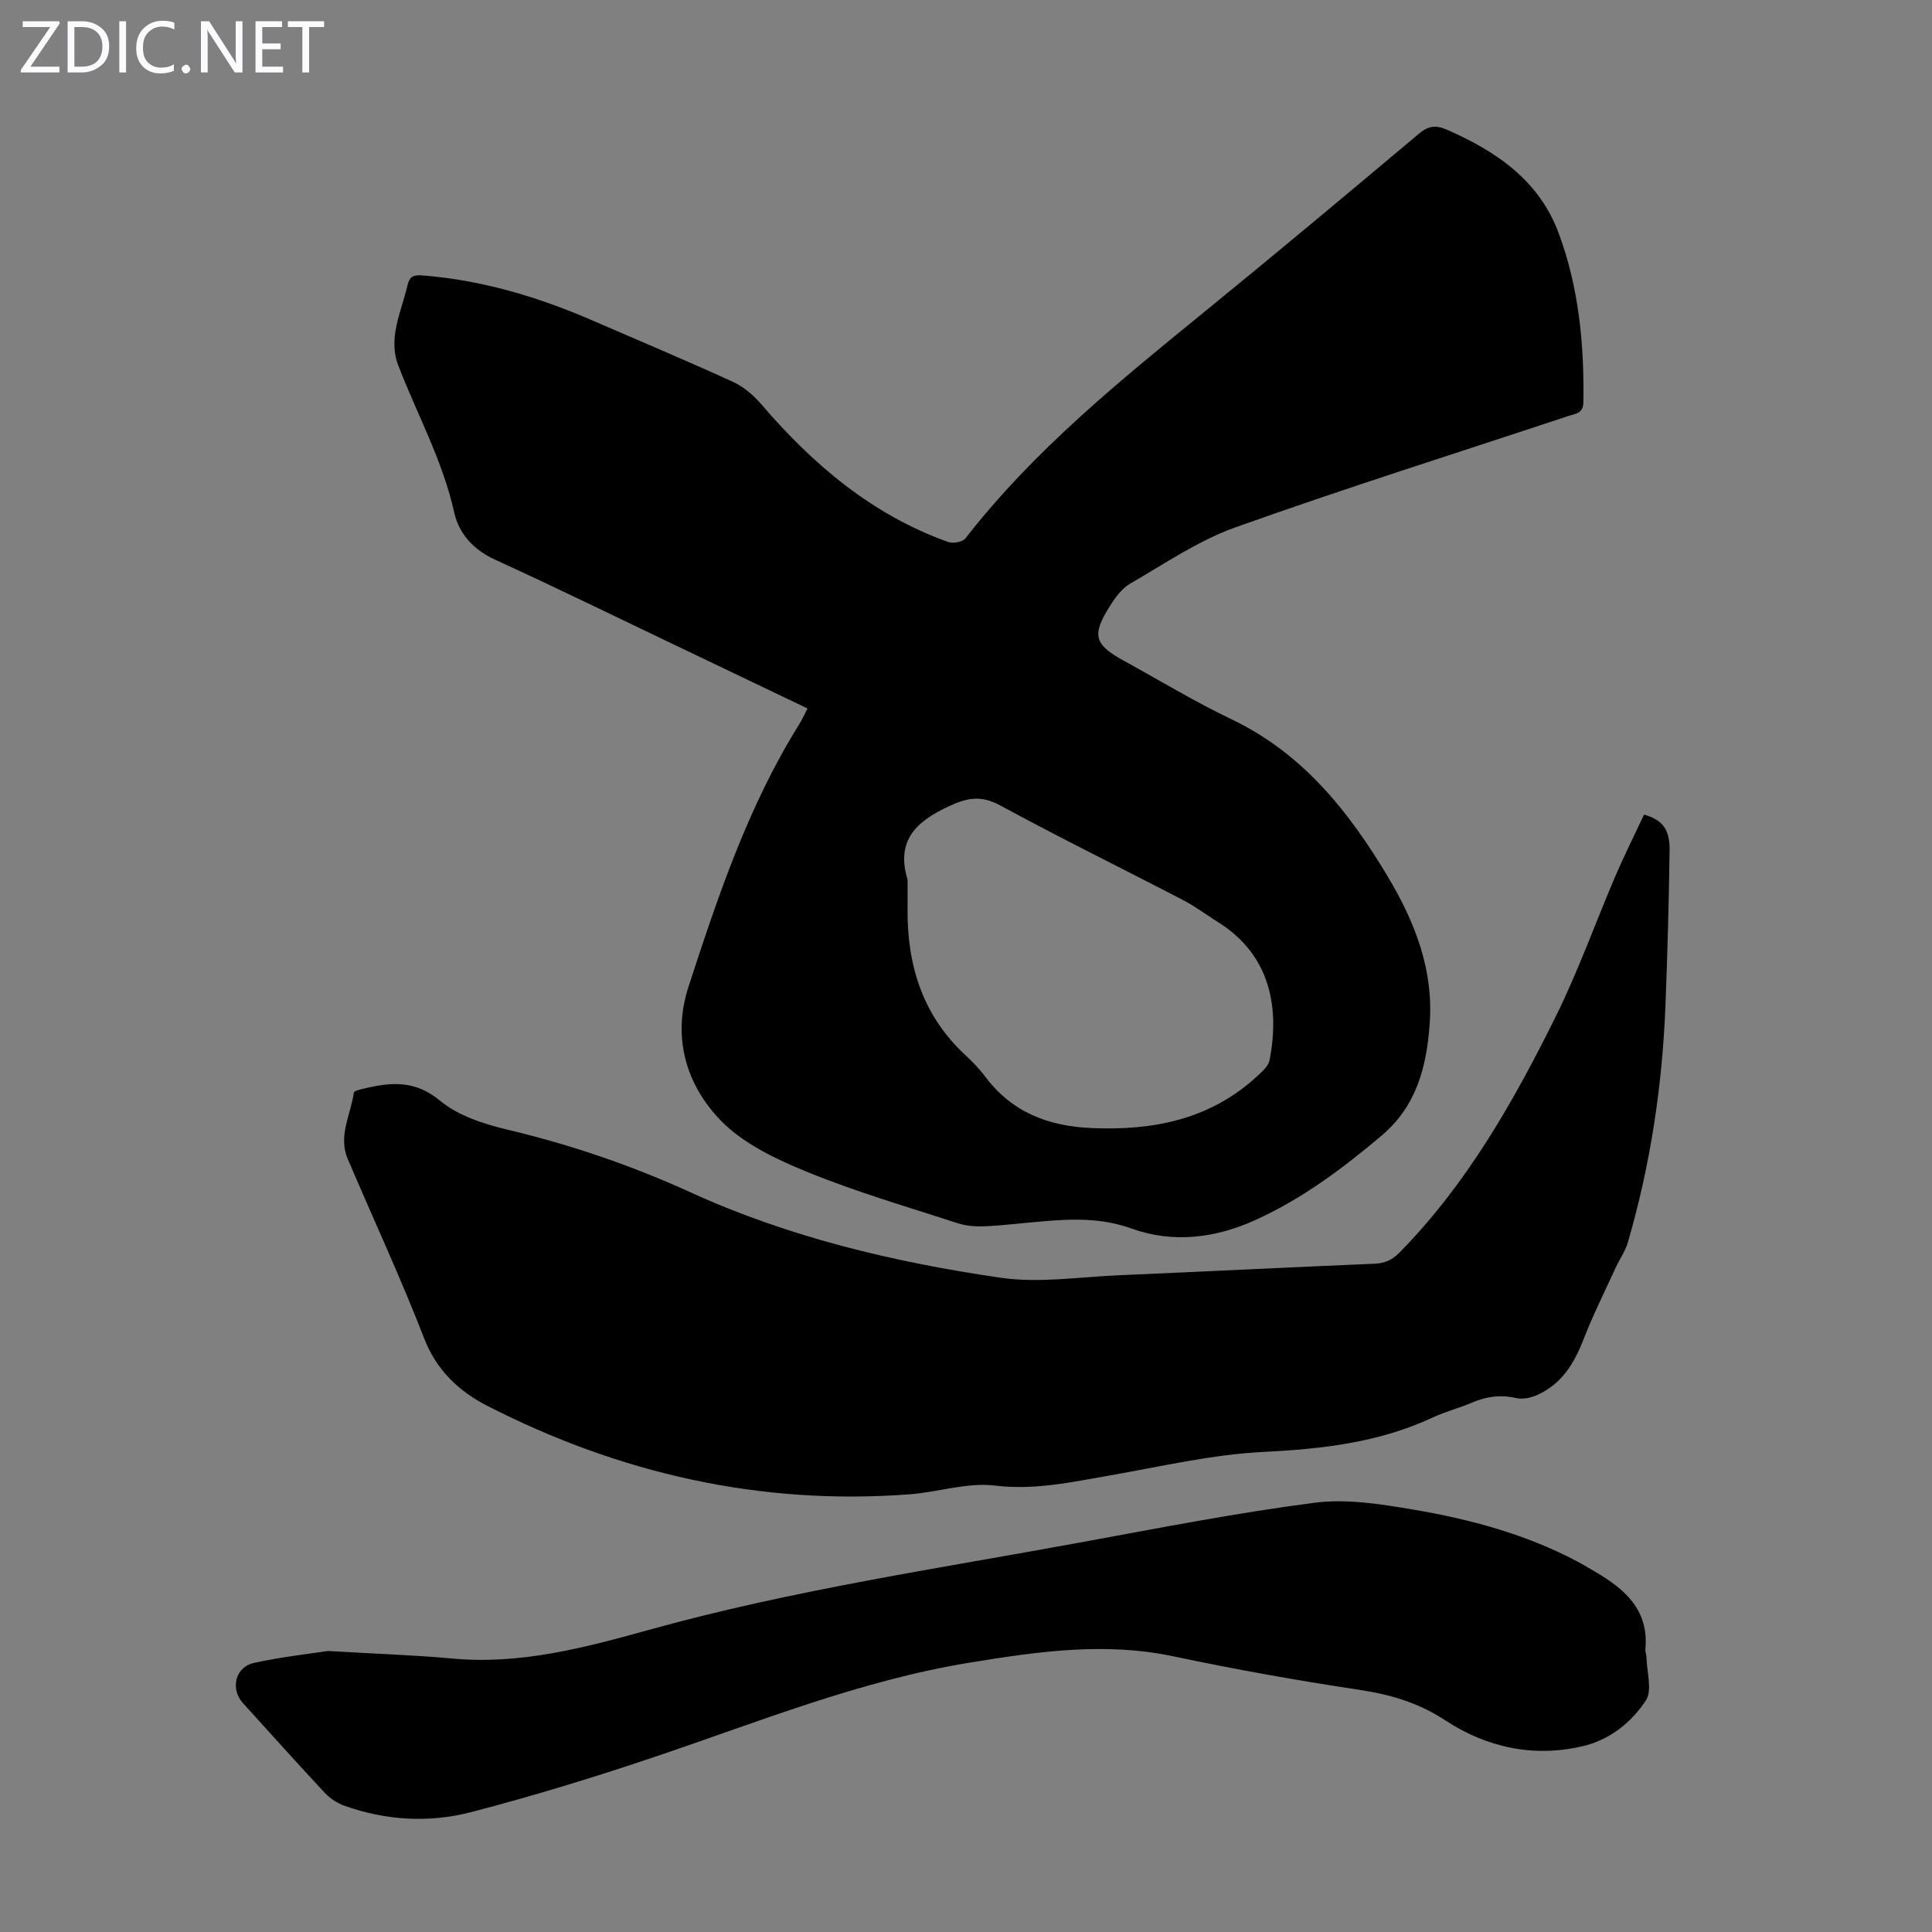
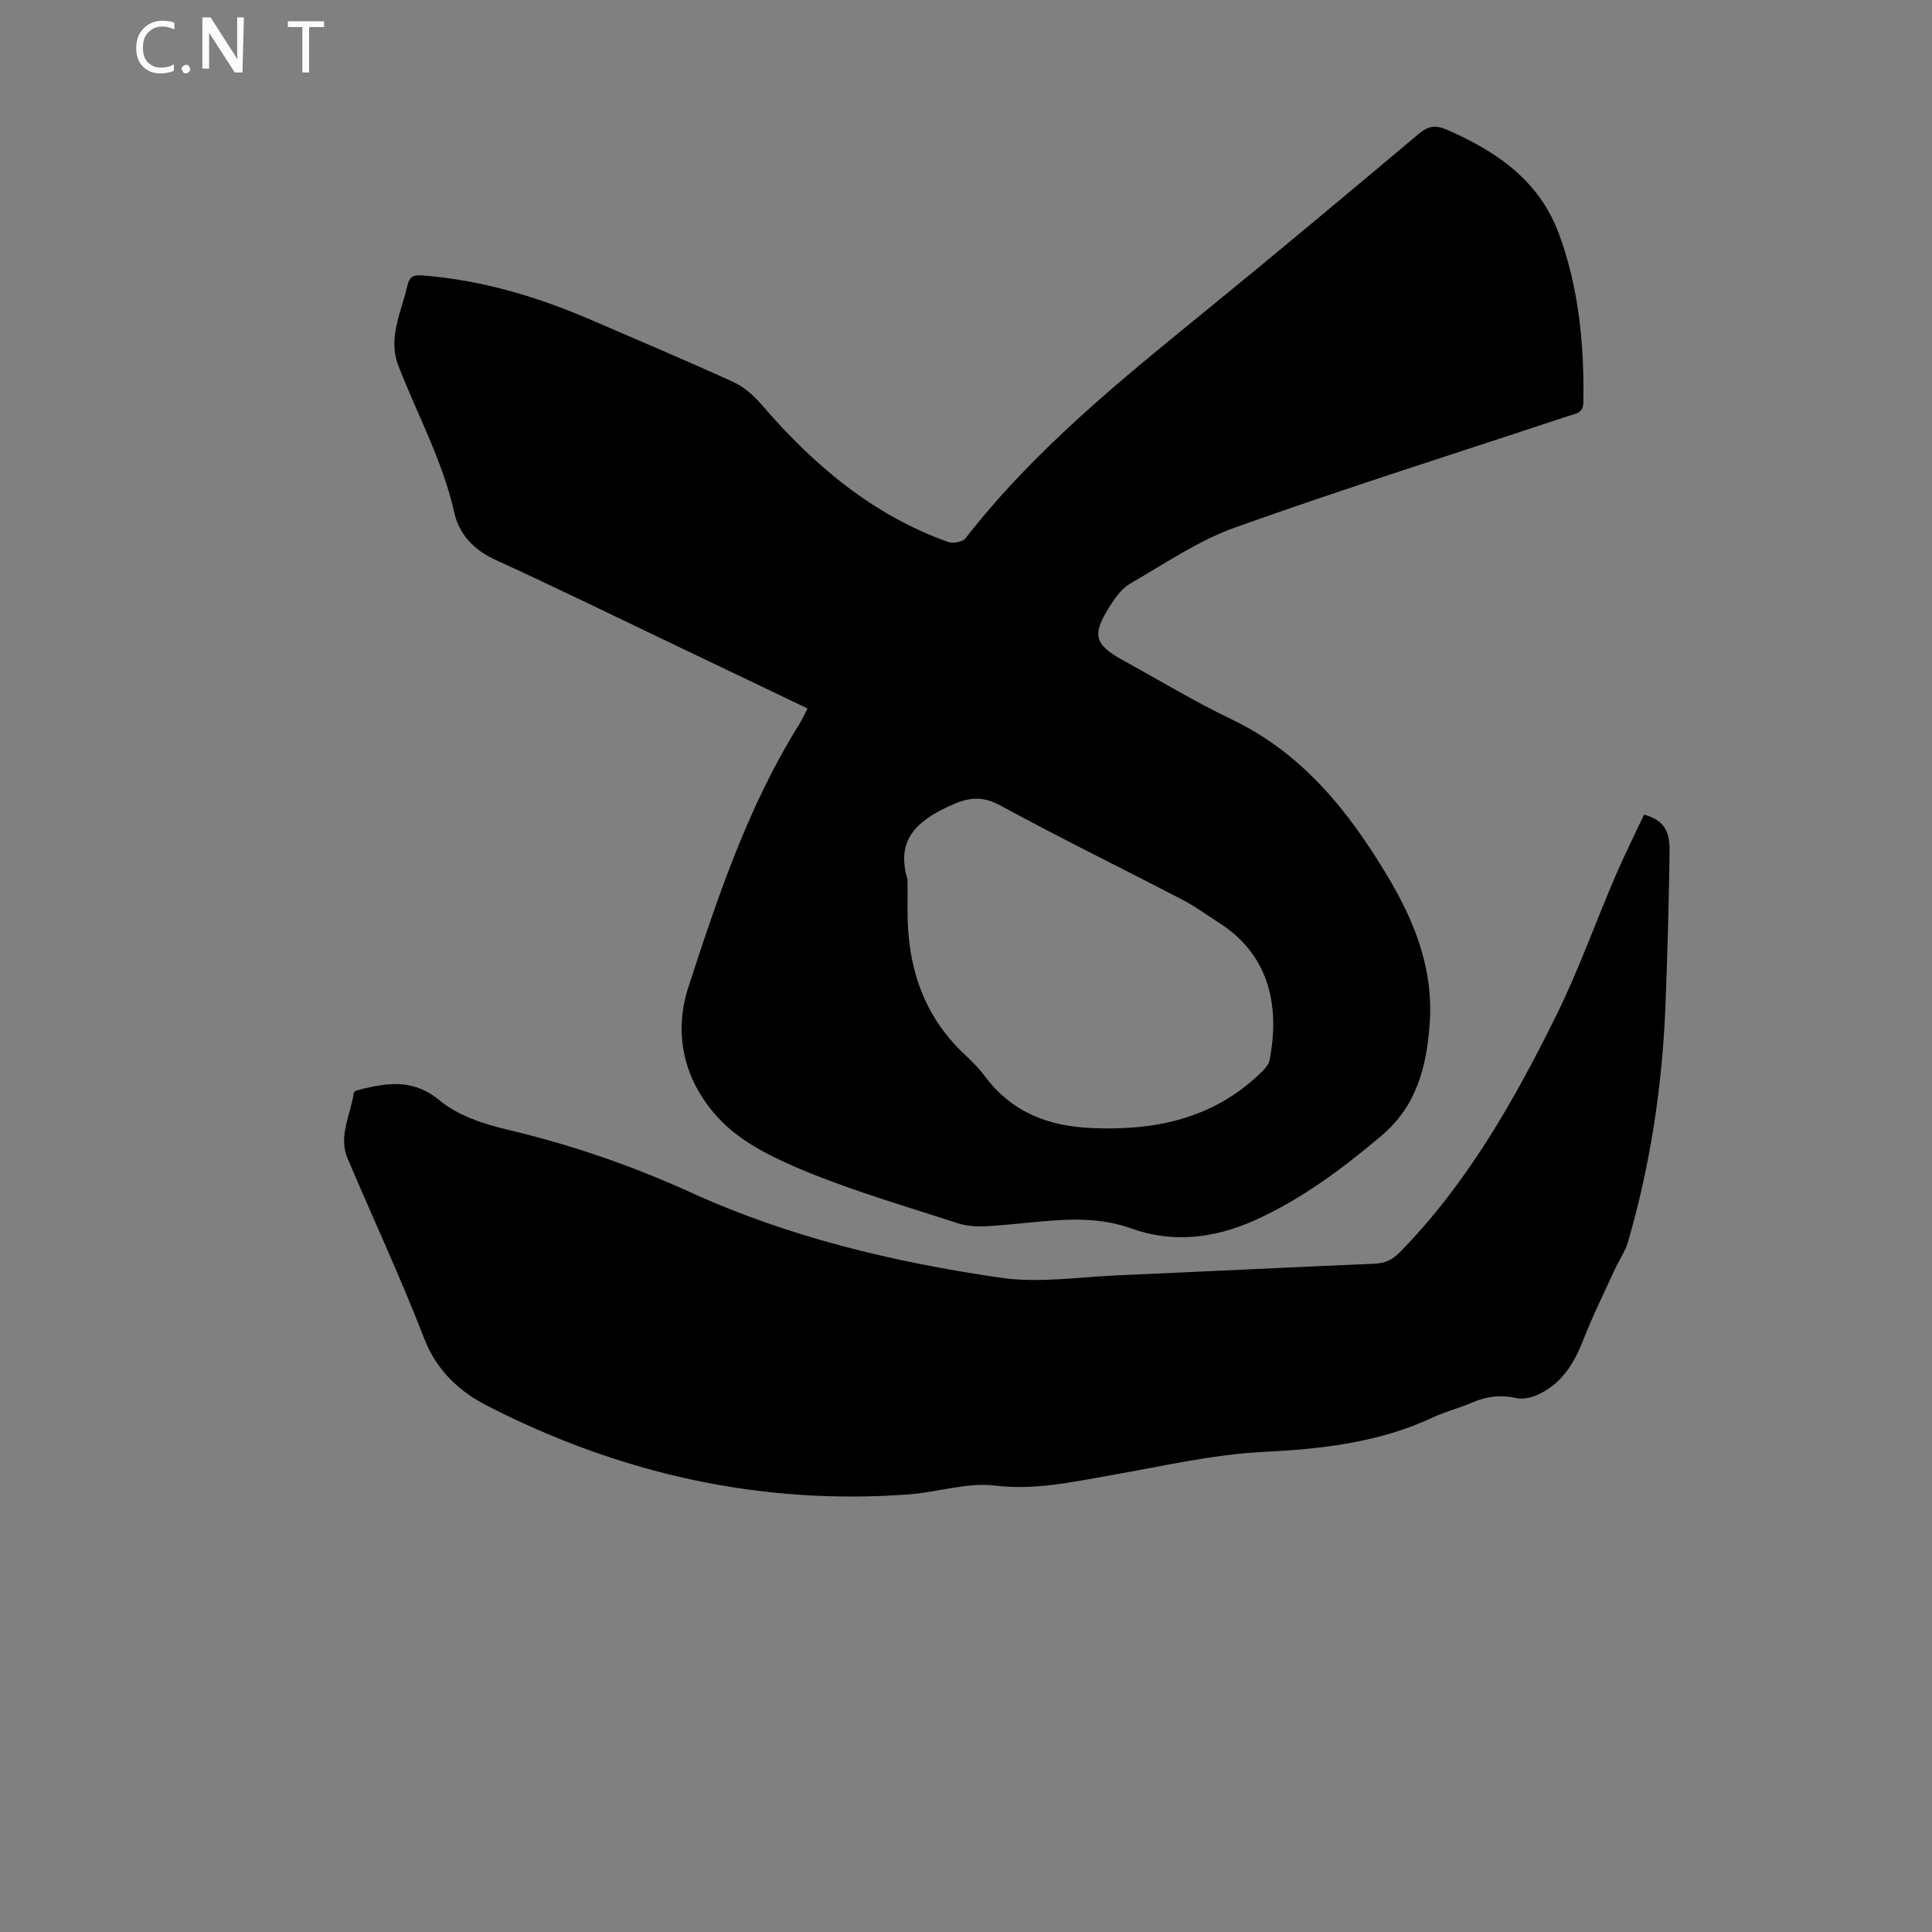
<svg xmlns="http://www.w3.org/2000/svg" enable-background="new 0 0 400 400" viewBox="0 0 400 400">
  <rect x="0" y="0" width="400" height="400" fill="#808080" stroke="none" />
  <g fill="#fbfafc">
-     <path d="m12.4 4.8-6.1 9h6v1.2h-8v-.5l6.1-8.9h-5.7v-1.2h7.6v.4z" />
-     <path d="m14 15v-10.6h3c1.6 0 2.9.5 4 1.4s1.6 2.2 1.6 3.8-.5 3-1.6 3.9-2.4 1.5-4 1.5zm1.4-9.4v8.2h1.6c1.3 0 2.4-.4 3.1-1.1s1.1-1.8 1.1-3.1-.4-2.3-1.2-3-1.8-1-3.1-1z" />
-     <path d="m26.1 4.4v10.6h-1.4v-10.6z" />
    <path d="m36.1 14.6c-.8.4-1.8.6-2.9.6-1.5 0-2.7-.5-3.6-1.4s-1.4-2.2-1.4-3.8c0-1.7.5-3.1 1.5-4.1s2.3-1.6 3.9-1.6c1 0 1.8.1 2.5.4v1.4c-.8-.4-1.6-.6-2.5-.6-1.2 0-2.1.4-2.9 1.2s-1.1 1.8-1.1 3.2c0 1.3.3 2.3 1 3s1.6 1.1 2.7 1.1c1 0 2-.2 2.7-.7v1.3z" />
    <path d="m37.6 14.3c0-.2.1-.5.3-.6s.4-.3.6-.3c.3 0 .5.1.6.3s.3.4.3.6-.1.4-.3.6-.4.3-.6.3c-.3 0-.5-.1-.6-.3s-.3-.4-.3-.6z" />
-     <path d="m50.2 15h-1.6l-5.3-8.2c-.2-.2-.3-.5-.4-.7 0 .2.1.7.1 1.5v7.4h-1.4v-10.6h1.7l5.2 8.1c.2.4.4.6.4.7 0-.3-.1-.8-.1-1.5v-7.3h1.4z" />
-     <path d="m58.6 15h-5.7v-10.6h5.5v1.2h-4.1v3.4h3.8v1.2h-3.8v3.6h4.3z" />
+     <path d="m50.2 15h-1.6l-5.3-8.2v7.4h-1.4v-10.6h1.7l5.2 8.1c.2.4.4.6.4.7 0-.3-.1-.8-.1-1.5v-7.3h1.4z" />
    <path d="m67.1 5.6h-3.1v9.4h-1.4v-9.4h-3v-1.2h7.5z" />
  </g>
  <path d="m167.19 146.68c-9.42-4.51-18.58-8.9-27.74-13.27-12.31-5.88-24.56-11.87-36.96-17.54-4.49-2.05-7.48-5.4-8.45-9.78-2.41-10.83-7.77-20.45-11.67-30.66-.77-2.01-.87-4.5-.53-6.65.51-3.29 1.76-6.46 2.53-9.72.42-1.78 1.18-2.18 3.03-2.04 12.31.95 23.92 4.42 35.17 9.29 9.74 4.22 19.53 8.34 29.19 12.75 2.2 1.01 4.25 2.77 5.85 4.63 10.72 12.5 22.95 22.9 38.69 28.52 1.01.36 3 .01 3.59-.75 14.22-18.3 32.07-32.71 49.87-47.22 14.75-12.02 29.34-24.23 43.91-36.47 1.96-1.65 3.44-1.98 5.86-.93 10.27 4.48 19.12 10.5 23.19 21.47 4.18 11.26 5.29 23.05 5.1 35-.04 2.31-1.66 2.34-3.06 2.8-23.02 7.64-46.16 14.93-69 23.08-7.67 2.74-14.63 7.52-21.76 11.64-1.74 1-3.12 2.91-4.23 4.68-3.77 6-3.23 7.91 2.85 11.26 7.45 4.09 14.74 8.51 22.39 12.17 14.72 7.05 24.25 19.06 32.33 32.57 5.6 9.37 9.49 19.27 8.66 30.47-.65 8.89-2.68 17.01-10.04 23.21-8.09 6.82-16.47 13.08-26.13 17.44-8.25 3.73-17 4.8-25.51 1.74-6.3-2.27-12.42-2.03-18.74-1.48-3.9.33-7.79.82-11.7 1-1.85.09-3.82-.07-5.57-.63-10.41-3.39-20.96-6.45-31.08-10.58-6.44-2.63-13.31-5.84-18.02-10.71-7.2-7.43-10.06-17.27-6.66-27.69 6.09-18.69 12.34-37.36 22.85-54.21.6-.94 1.05-1.97 1.79-3.39zm20.71 35.46c0 2.01.02 4.03 0 6.04-.1 11.68 3.12 22.03 11.91 30.22 1.47 1.37 2.9 2.82 4.1 4.42 5.57 7.45 13.06 10.36 22.22 10.74 12.8.53 24.46-1.82 34.15-10.74 1.03-.95 2.34-2.1 2.58-3.34 2.05-10.65.31-21.61-10.55-28.48-2.45-1.55-4.8-3.31-7.37-4.65-12.58-6.54-25.31-12.78-37.77-19.55-3.92-2.13-6.7-1.73-10.62.08-6.88 3.18-11.1 7.12-8.65 15.26z" fill="#000001" />
  <path d="m340.39 168.65c3.84 1.13 5.34 3.04 5.28 7.45-.15 10.74-.44 21.48-.86 32.21-.66 16.6-3.13 32.95-7.78 48.92-.54 1.86-1.75 3.53-2.57 5.32-2.27 4.96-4.71 9.85-6.68 14.92-1.9 4.88-4.49 9.04-9.37 11.28-1.34.62-3.1 1.02-4.48.71-3.22-.74-6.15-.36-9.13.92-2.67 1.14-5.52 1.86-8.15 3.09-11.15 5.21-22.93 6.53-35.12 7.14-10.63.53-21.18 3.02-31.73 4.86-7.9 1.37-15.58 3.1-23.85 2.1-5.71-.69-11.71 1.36-17.61 1.81-30.92 2.34-60.06-4.29-87.49-18.34-5.63-2.88-10.41-7.21-12.98-13.82-4.88-12.6-10.6-24.88-15.89-37.32-2-4.71.64-9.14 1.28-13.68.06-.41 1.51-.7 2.35-.9 5.49-1.29 10.38-1.67 15.47 2.55 3.76 3.13 9.09 4.85 14 6.02 13.1 3.11 25.67 7.4 37.95 13 20.37 9.29 42.08 14.44 64.13 17.65 7.95 1.16 16.29-.16 24.44-.51 17.65-.76 35.3-1.65 52.96-2.39 2.15-.09 3.68-.77 5.21-2.33 13.92-14.17 23.58-31.2 32.29-48.77 4.7-9.47 8.25-19.51 12.43-29.25 1.85-4.3 3.95-8.48 5.9-12.64z" fill="#000001" />
-   <path d="m67.9 341.82c10.32.61 18.04.85 25.72 1.56 14.15 1.32 27.54-2.27 40.91-5.98 29.36-8.16 59.46-12.6 89.36-18.09 16.05-2.94 32.09-6.09 48.26-8.18 6.7-.87 13.82.29 20.6 1.44 11.7 1.99 23.15 5.08 33.74 10.68 1.28.68 2.53 1.44 3.78 2.17 6.15 3.58 11.13 7.92 10.39 15.99-.05.54.21 1.1.22 1.66.06 3.05 1.26 6.89-.13 9-2.99 4.54-7.44 8.13-13.03 9.45-10.25 2.42-19.97.25-28.5-5.35-5.66-3.72-11.46-5.36-17.97-6.34-12.82-1.93-25.6-4.22-38.28-6.9-14.25-3.01-28.09-1-42.21 1.3-22.73 3.71-43.82 12.32-65.41 19.58-12.48 4.2-25.1 8.07-37.85 11.38-8.66 2.24-17.57 1.73-26.13-1.31-1.5-.53-3.01-1.5-4.1-2.66-5.73-6.14-11.33-12.4-16.97-18.61-2.65-2.92-1.62-7.47 2.28-8.32 5.89-1.28 11.88-1.94 15.32-2.47z" fill="#000001" />
</svg>